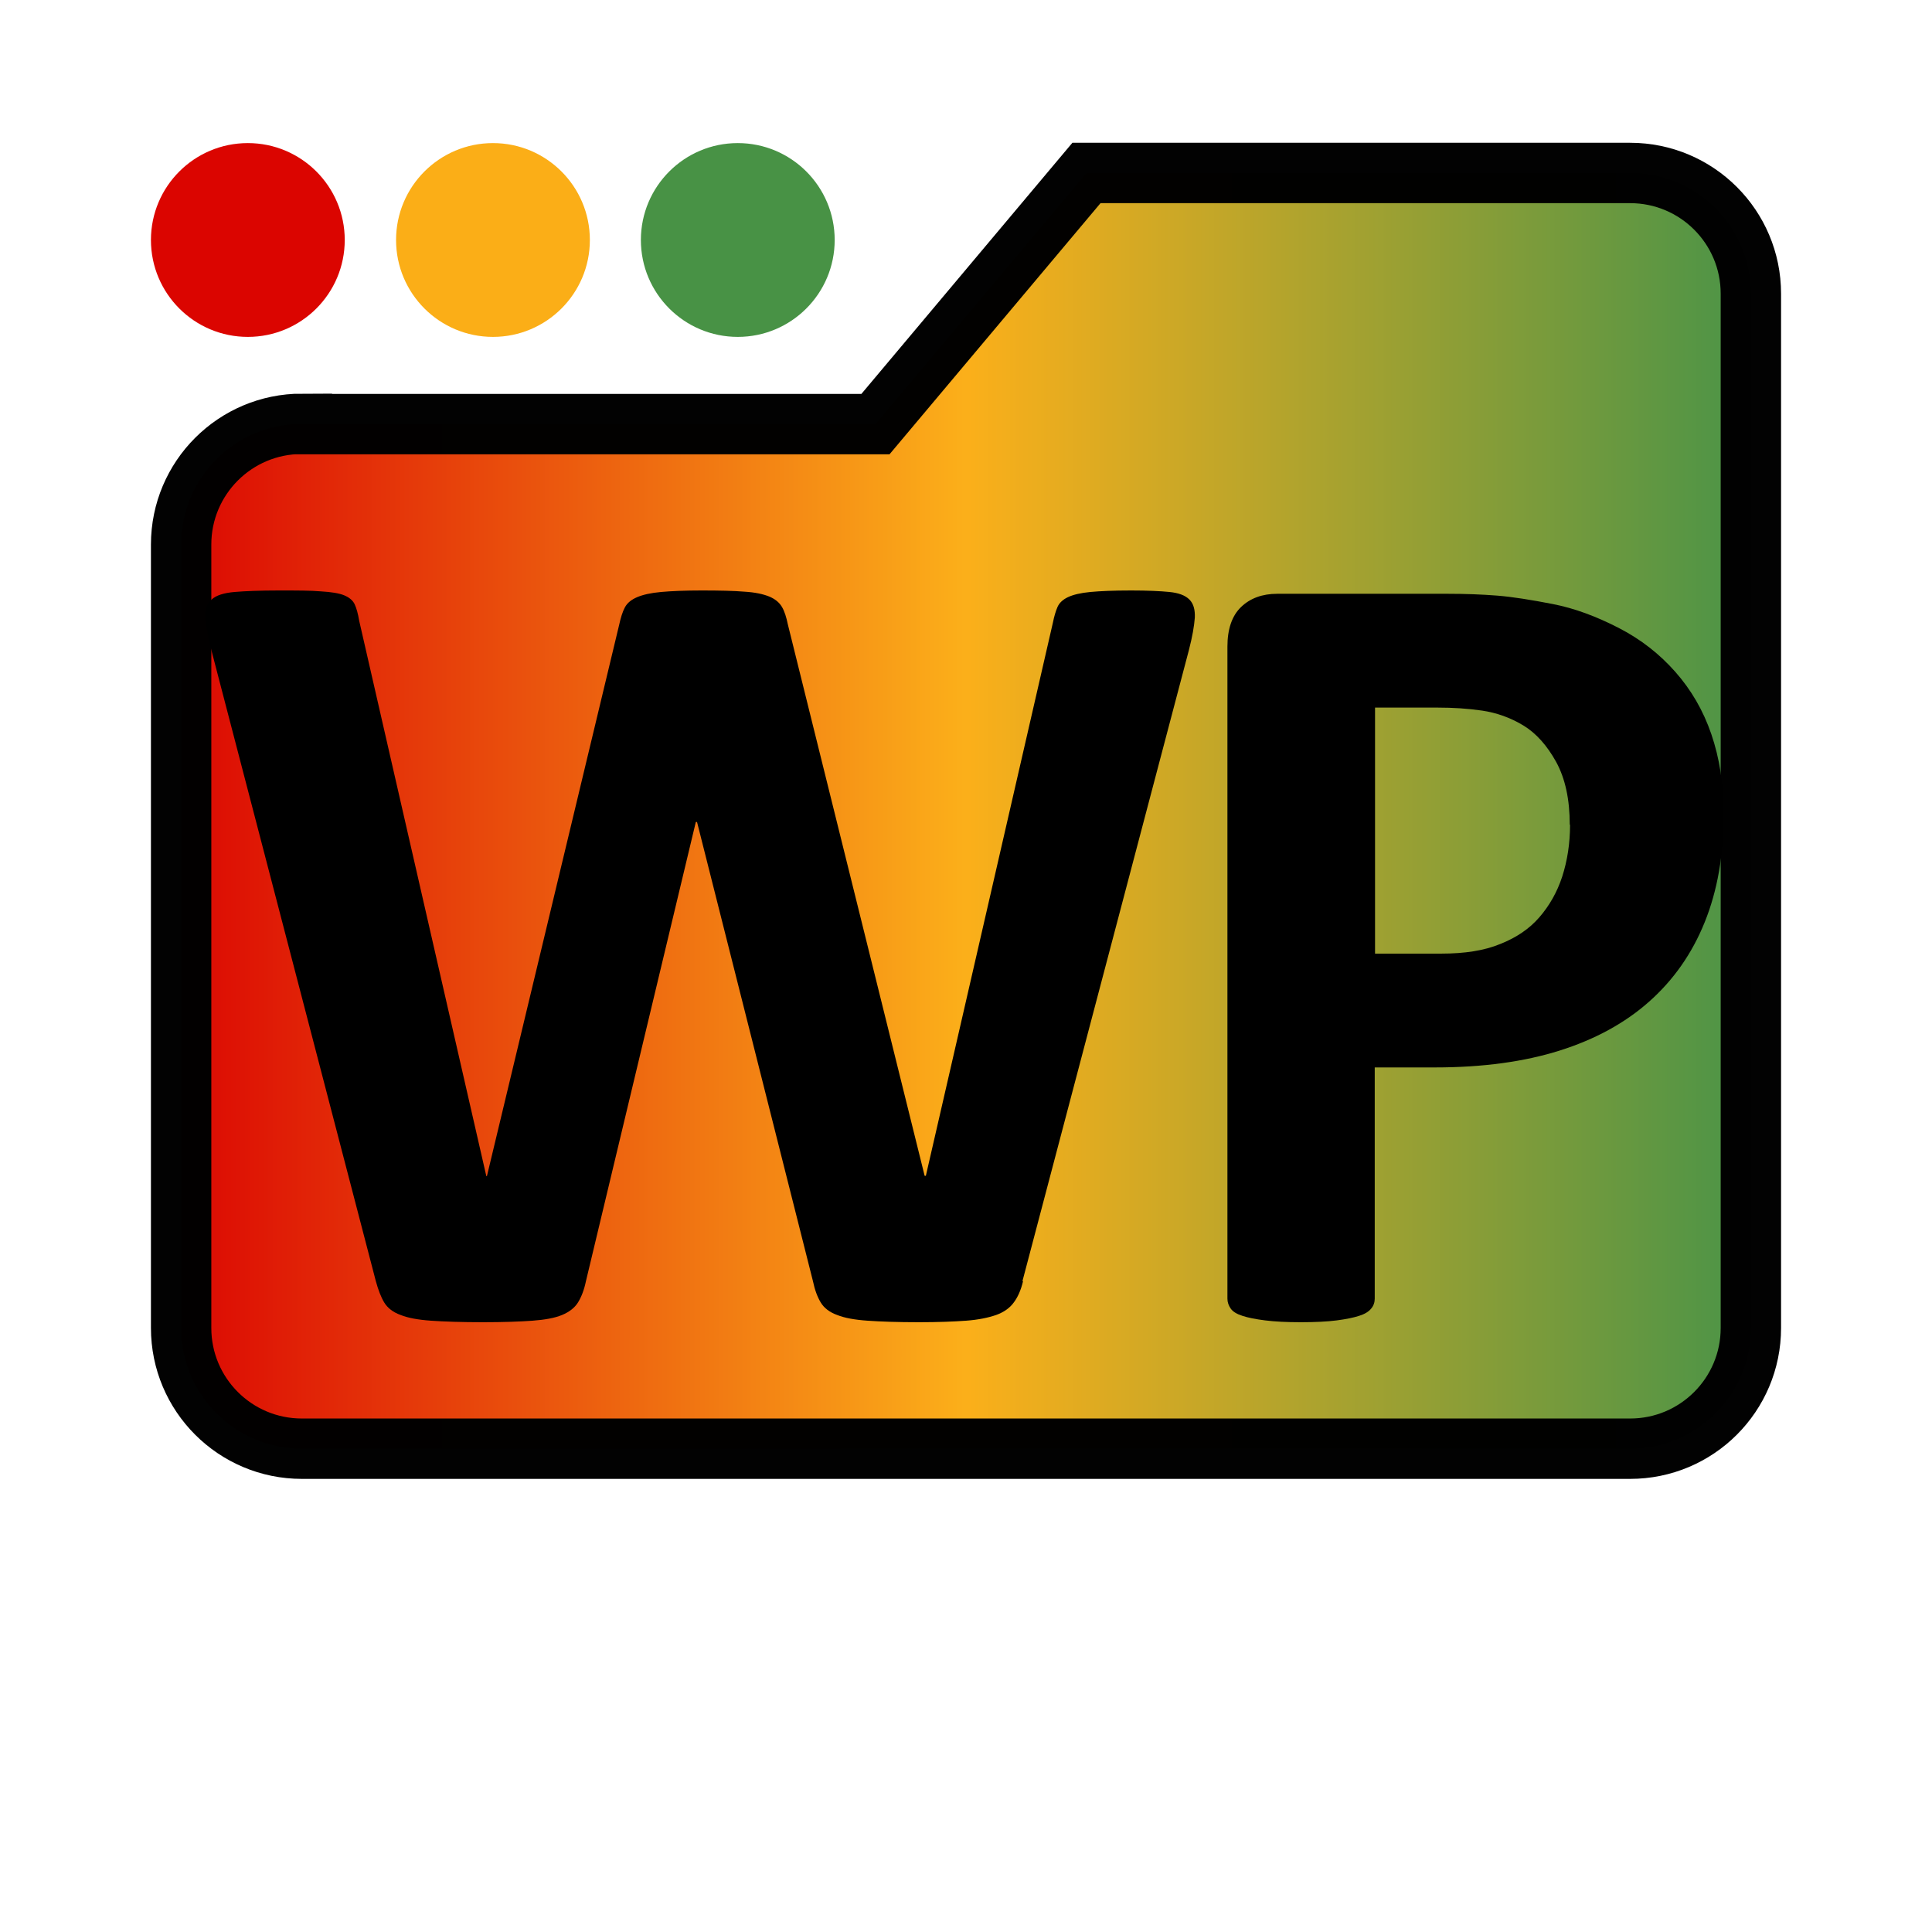
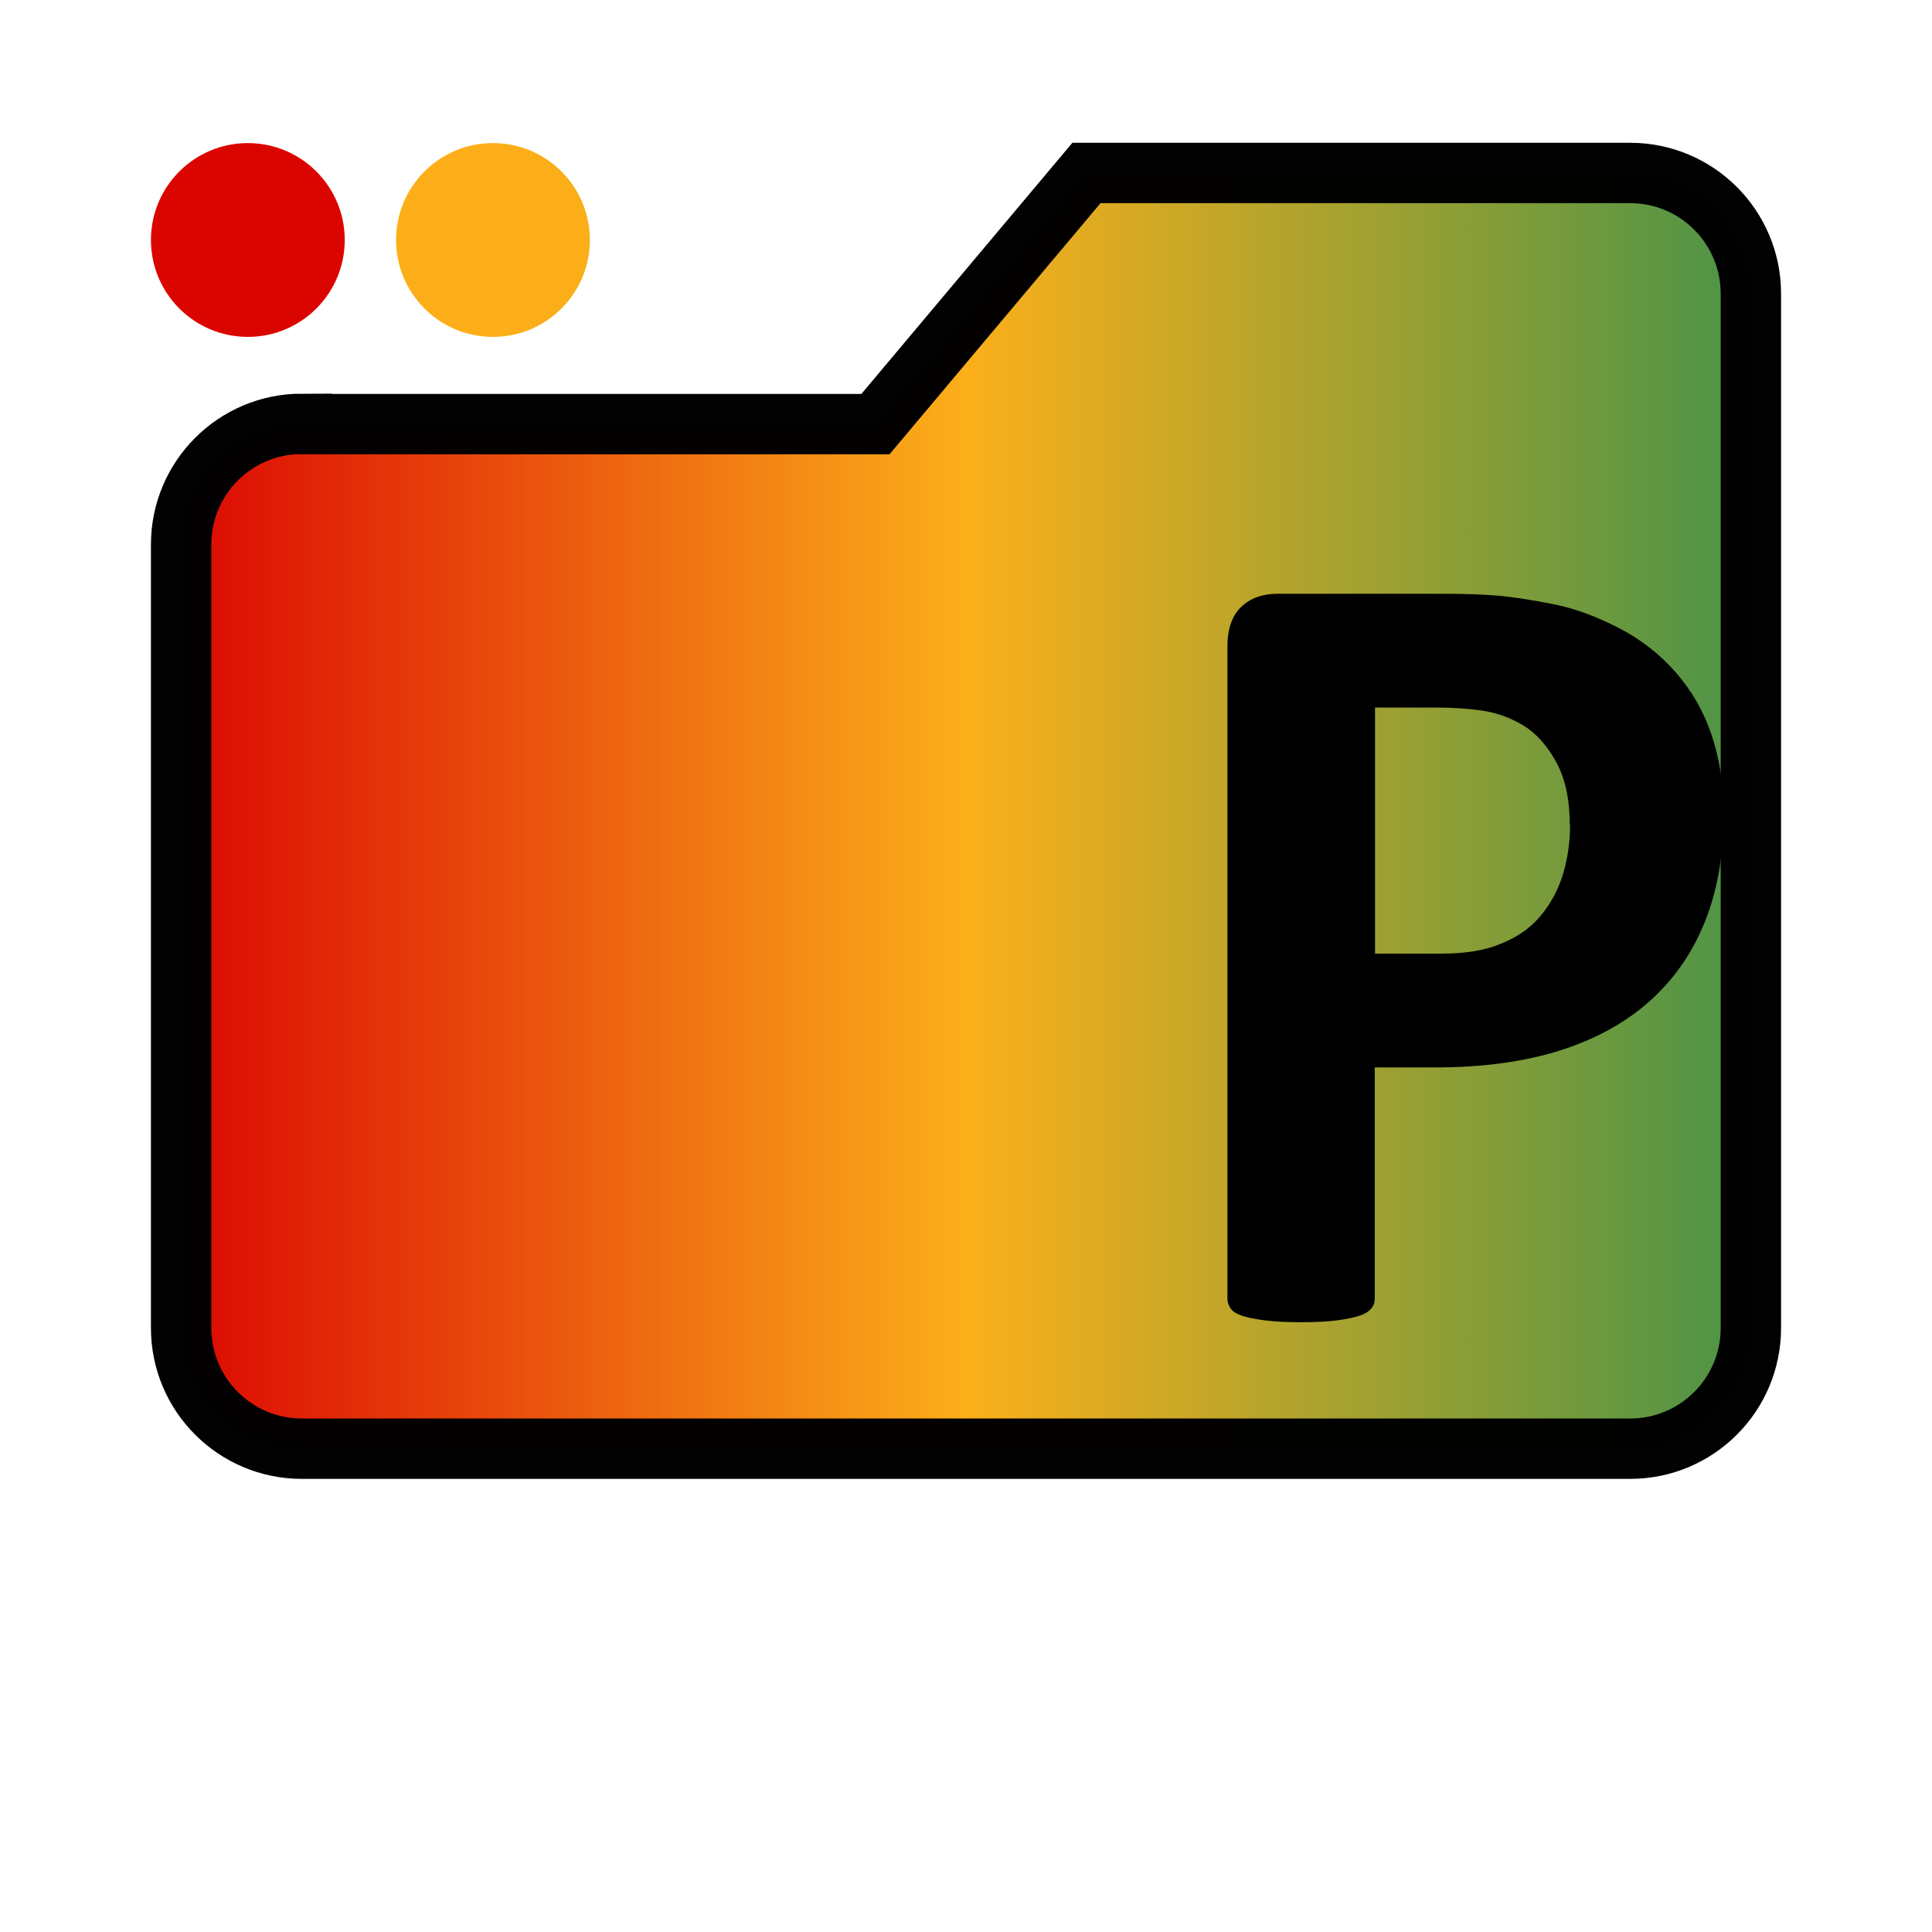
<svg xmlns="http://www.w3.org/2000/svg" id="Layer_1" version="1.1" viewBox="0 0 64 64">
  <defs>
    <style>
      .st0 {
        fill: #fbae17;
      }

      .st1 {
        fill: #489245;
      }

      .st2 {
        fill: #db0500;
      }

      .st3 {
        fill: url(#linear-gradient);
        opacity: .99;
        stroke: #000;
        stroke-miterlimit: 10;
        stroke-width: 2px;
      }
    </style>
    <linearGradient id="linear-gradient" x1="6" y1="26.87" x2="58" y2="26.87" gradientUnits="userSpaceOnUse">
      <stop offset="0" stop-color="#db0500" />
      <stop offset=".5" stop-color="#fbae17" />
      <stop offset="1" stop-color="#489245" />
    </linearGradient>
  </defs>
  <path class="st3" d="M10,14.05h19l6.99-8.32h18.01c2.21,0,4,1.79,4,4v34.26c0,2.21-1.79,4-4,4H10c-2.21,0-4-1.79-4-4v-25.95c0-2.21,1.79-4,4-4Z" />
  <circle class="st2" cx="8.21" cy="7.95" r="3.21" />
  <g>
-     <path d="M33.89,42.44c-.07.3-.18.54-.31.71-.13.18-.33.32-.58.41-.26.09-.59.16-1,.19-.41.03-.93.05-1.56.05-.71,0-1.27-.02-1.7-.05-.43-.03-.76-.09-1.01-.19-.25-.09-.43-.23-.54-.41-.11-.18-.2-.42-.26-.71l-3.84-15.21h-.04l-3.64,15.21c-.06.29-.15.52-.26.7-.11.18-.29.32-.53.42-.24.1-.57.16-.98.19-.41.03-.96.05-1.64.05-.72,0-1.29-.02-1.72-.05-.43-.03-.76-.09-1.01-.19-.25-.09-.43-.23-.54-.41-.11-.18-.2-.42-.28-.71l-5.46-20.95c-.11-.45-.17-.79-.19-1.05-.01-.25.06-.45.21-.58.15-.14.41-.22.76-.25.35-.03.84-.05,1.48-.05.58,0,1.04,0,1.38.03.34.02.6.06.77.13.17.07.29.17.35.3.06.13.11.31.15.55l4.21,18.39h.02l4.38-18.26c.05-.23.11-.43.19-.58.08-.15.22-.26.41-.34.19-.08.45-.14.79-.17.33-.03.78-.05,1.34-.05.59,0,1.07.01,1.42.04.35.02.62.08.82.16.19.08.33.19.42.34.09.15.15.35.2.59l4.53,18.26h.04l4.21-18.33c.04-.2.09-.37.15-.51.06-.14.18-.25.35-.33.17-.08.42-.14.74-.17.32-.03.77-.05,1.35-.05.54,0,.97.02,1.27.05.3.03.52.11.66.25.14.14.19.34.18.6-.02.27-.08.63-.2,1.09l-5.51,20.89Z" />
    <path d="M57.1,26.97c0,1.35-.21,2.54-.63,3.58-.42,1.04-1.03,1.91-1.84,2.63-.8.71-1.79,1.25-2.96,1.62-1.17.37-2.55.56-4.13.56h-2v7.66c0,.12-.04.24-.12.33-.08.1-.21.18-.4.24-.19.06-.43.11-.74.15-.31.04-.71.06-1.19.06s-.86-.02-1.18-.06c-.32-.04-.57-.09-.75-.15-.19-.06-.32-.14-.39-.24-.07-.1-.11-.21-.11-.33v-21.6c0-.58.15-1.02.45-1.31.3-.29.7-.44,1.2-.44h5.66c.57,0,1.11.02,1.62.06.51.04,1.13.14,1.85.28.72.14,1.44.41,2.18.79.74.38,1.36.87,1.88,1.46.52.59.92,1.27,1.19,2.06.27.79.41,1.67.41,2.64ZM52,27.32c0-.84-.15-1.53-.45-2.08-.3-.54-.66-.95-1.09-1.21-.43-.26-.89-.42-1.36-.49-.48-.07-.97-.1-1.47-.1h-2.08v8.15h2.19c.78,0,1.43-.1,1.96-.32.53-.21.96-.5,1.29-.88.33-.38.59-.83.76-1.35.17-.53.26-1.1.26-1.72Z" />
  </g>
  <circle class="st0" cx="16.33" cy="7.95" r="3.21" />
-   <circle class="st1" cx="24.44" cy="7.95" r="3.21" />
</svg>